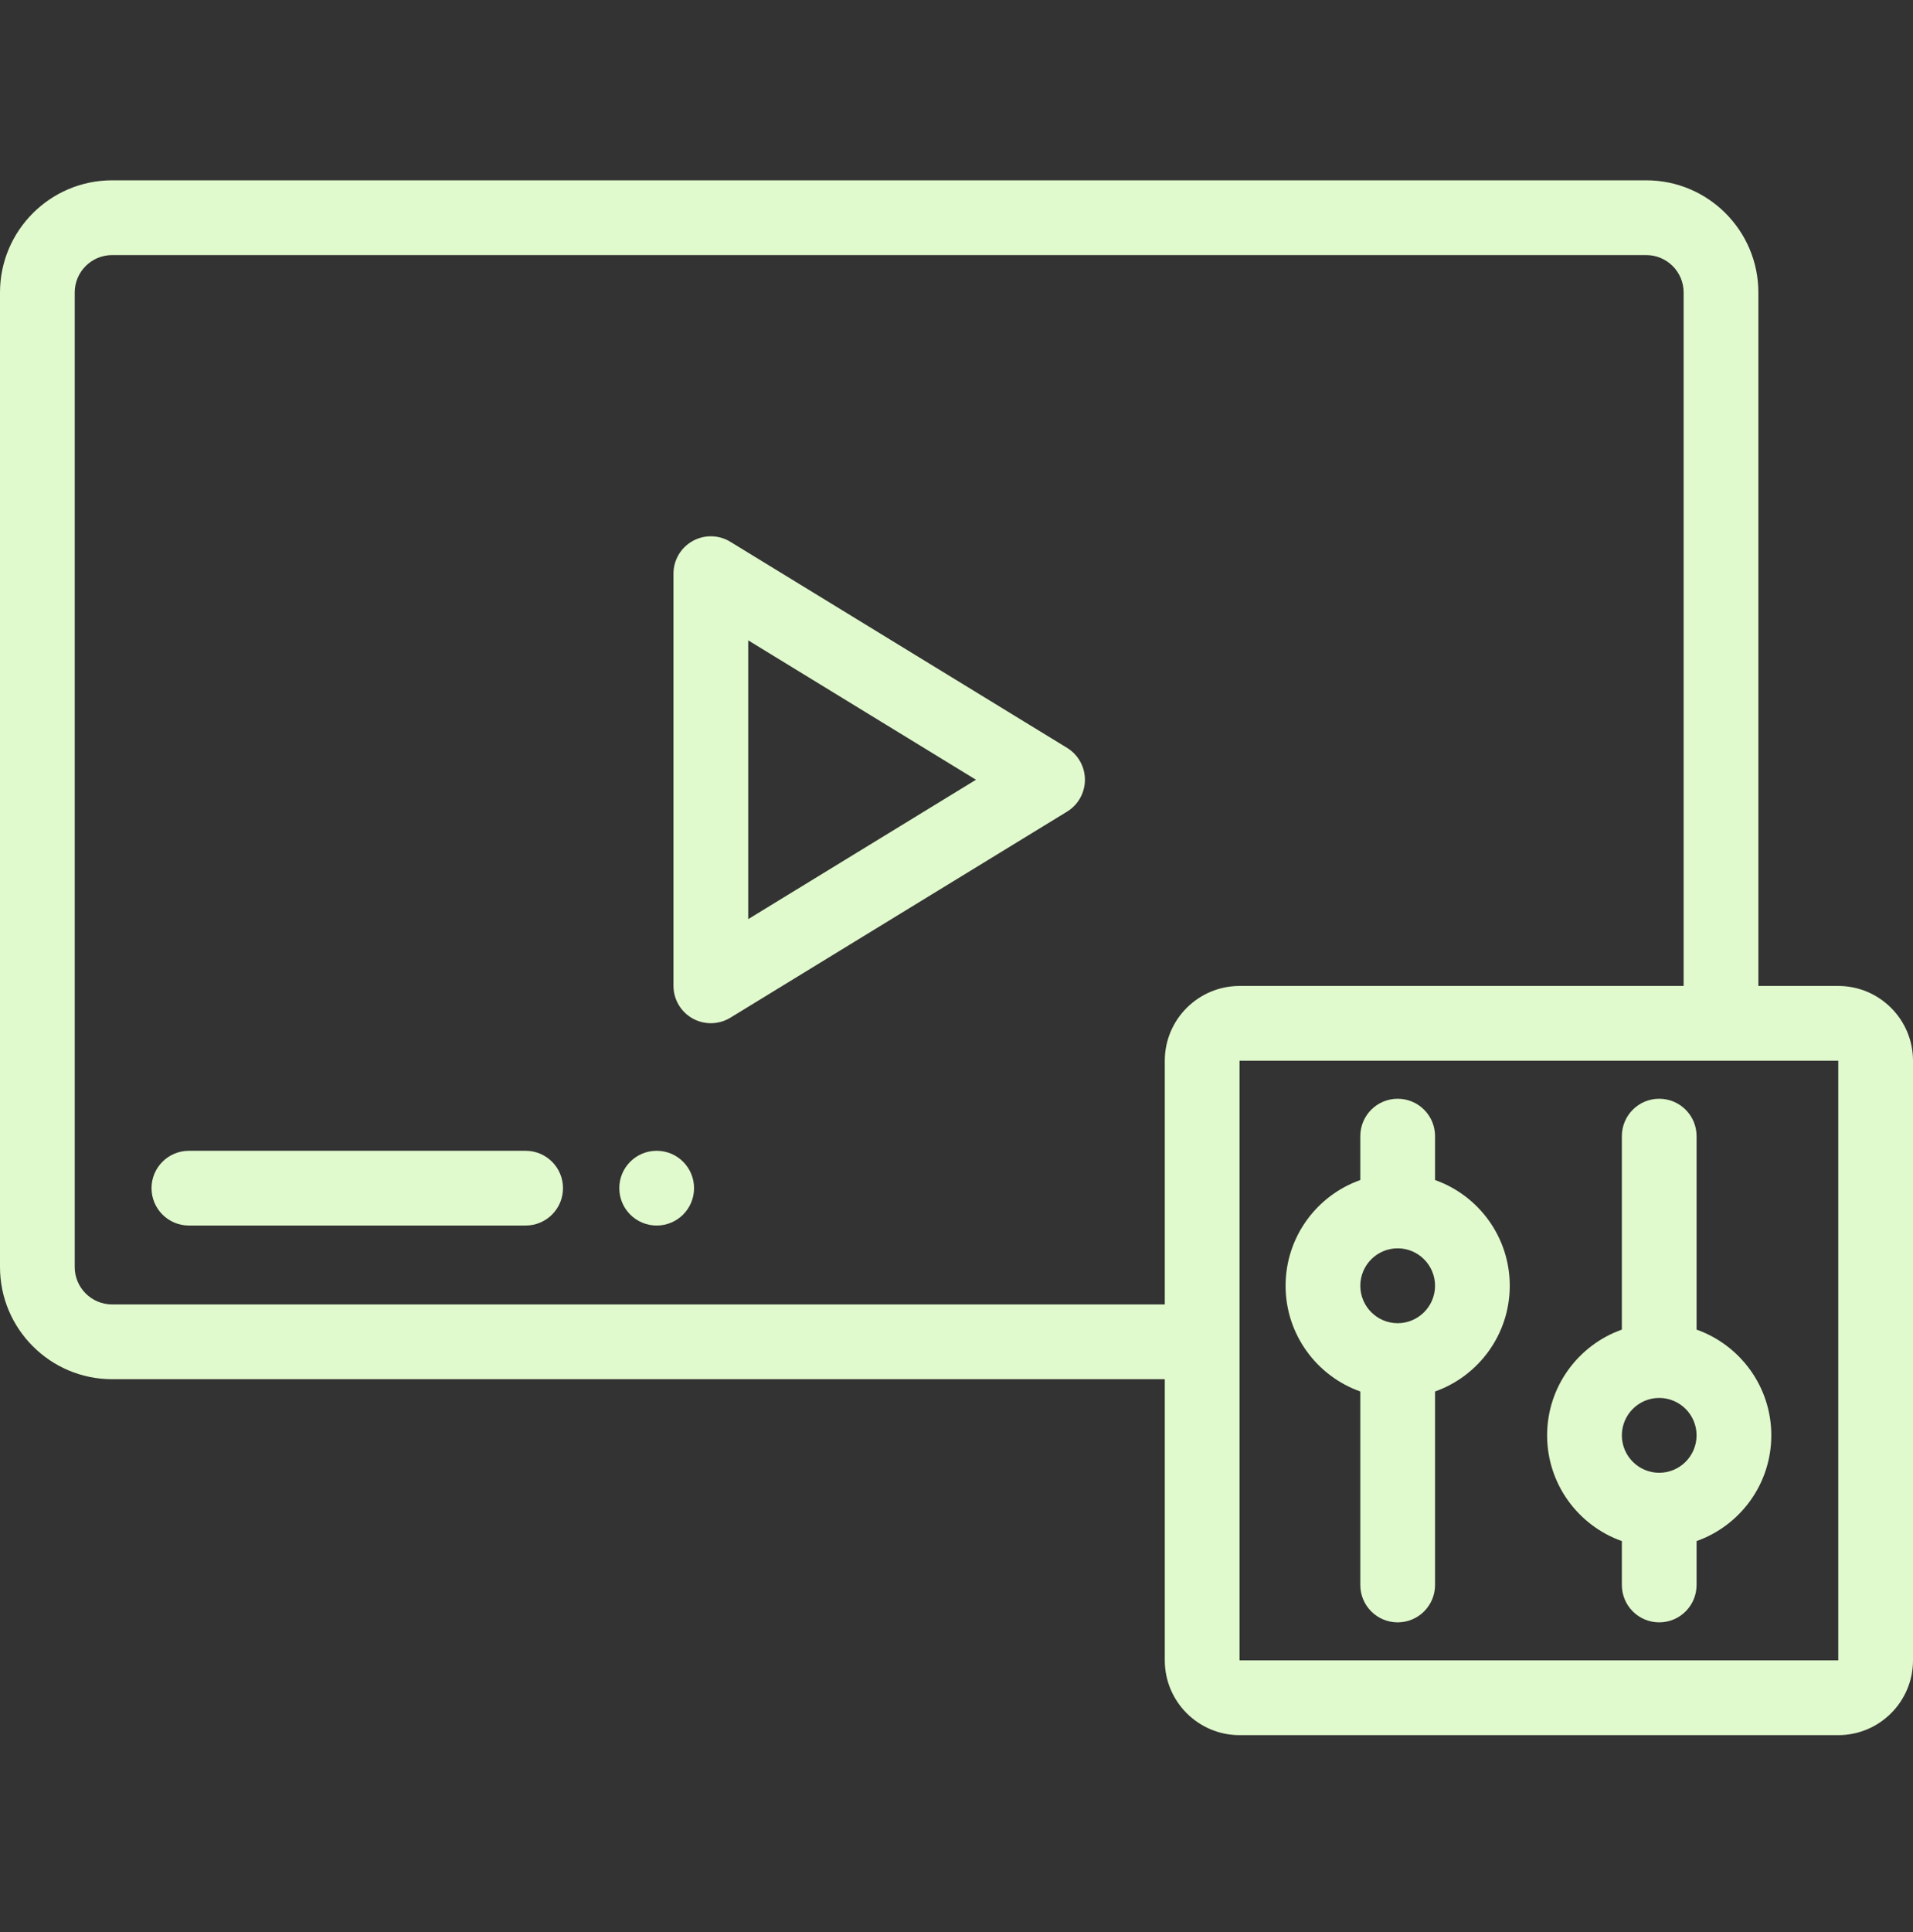
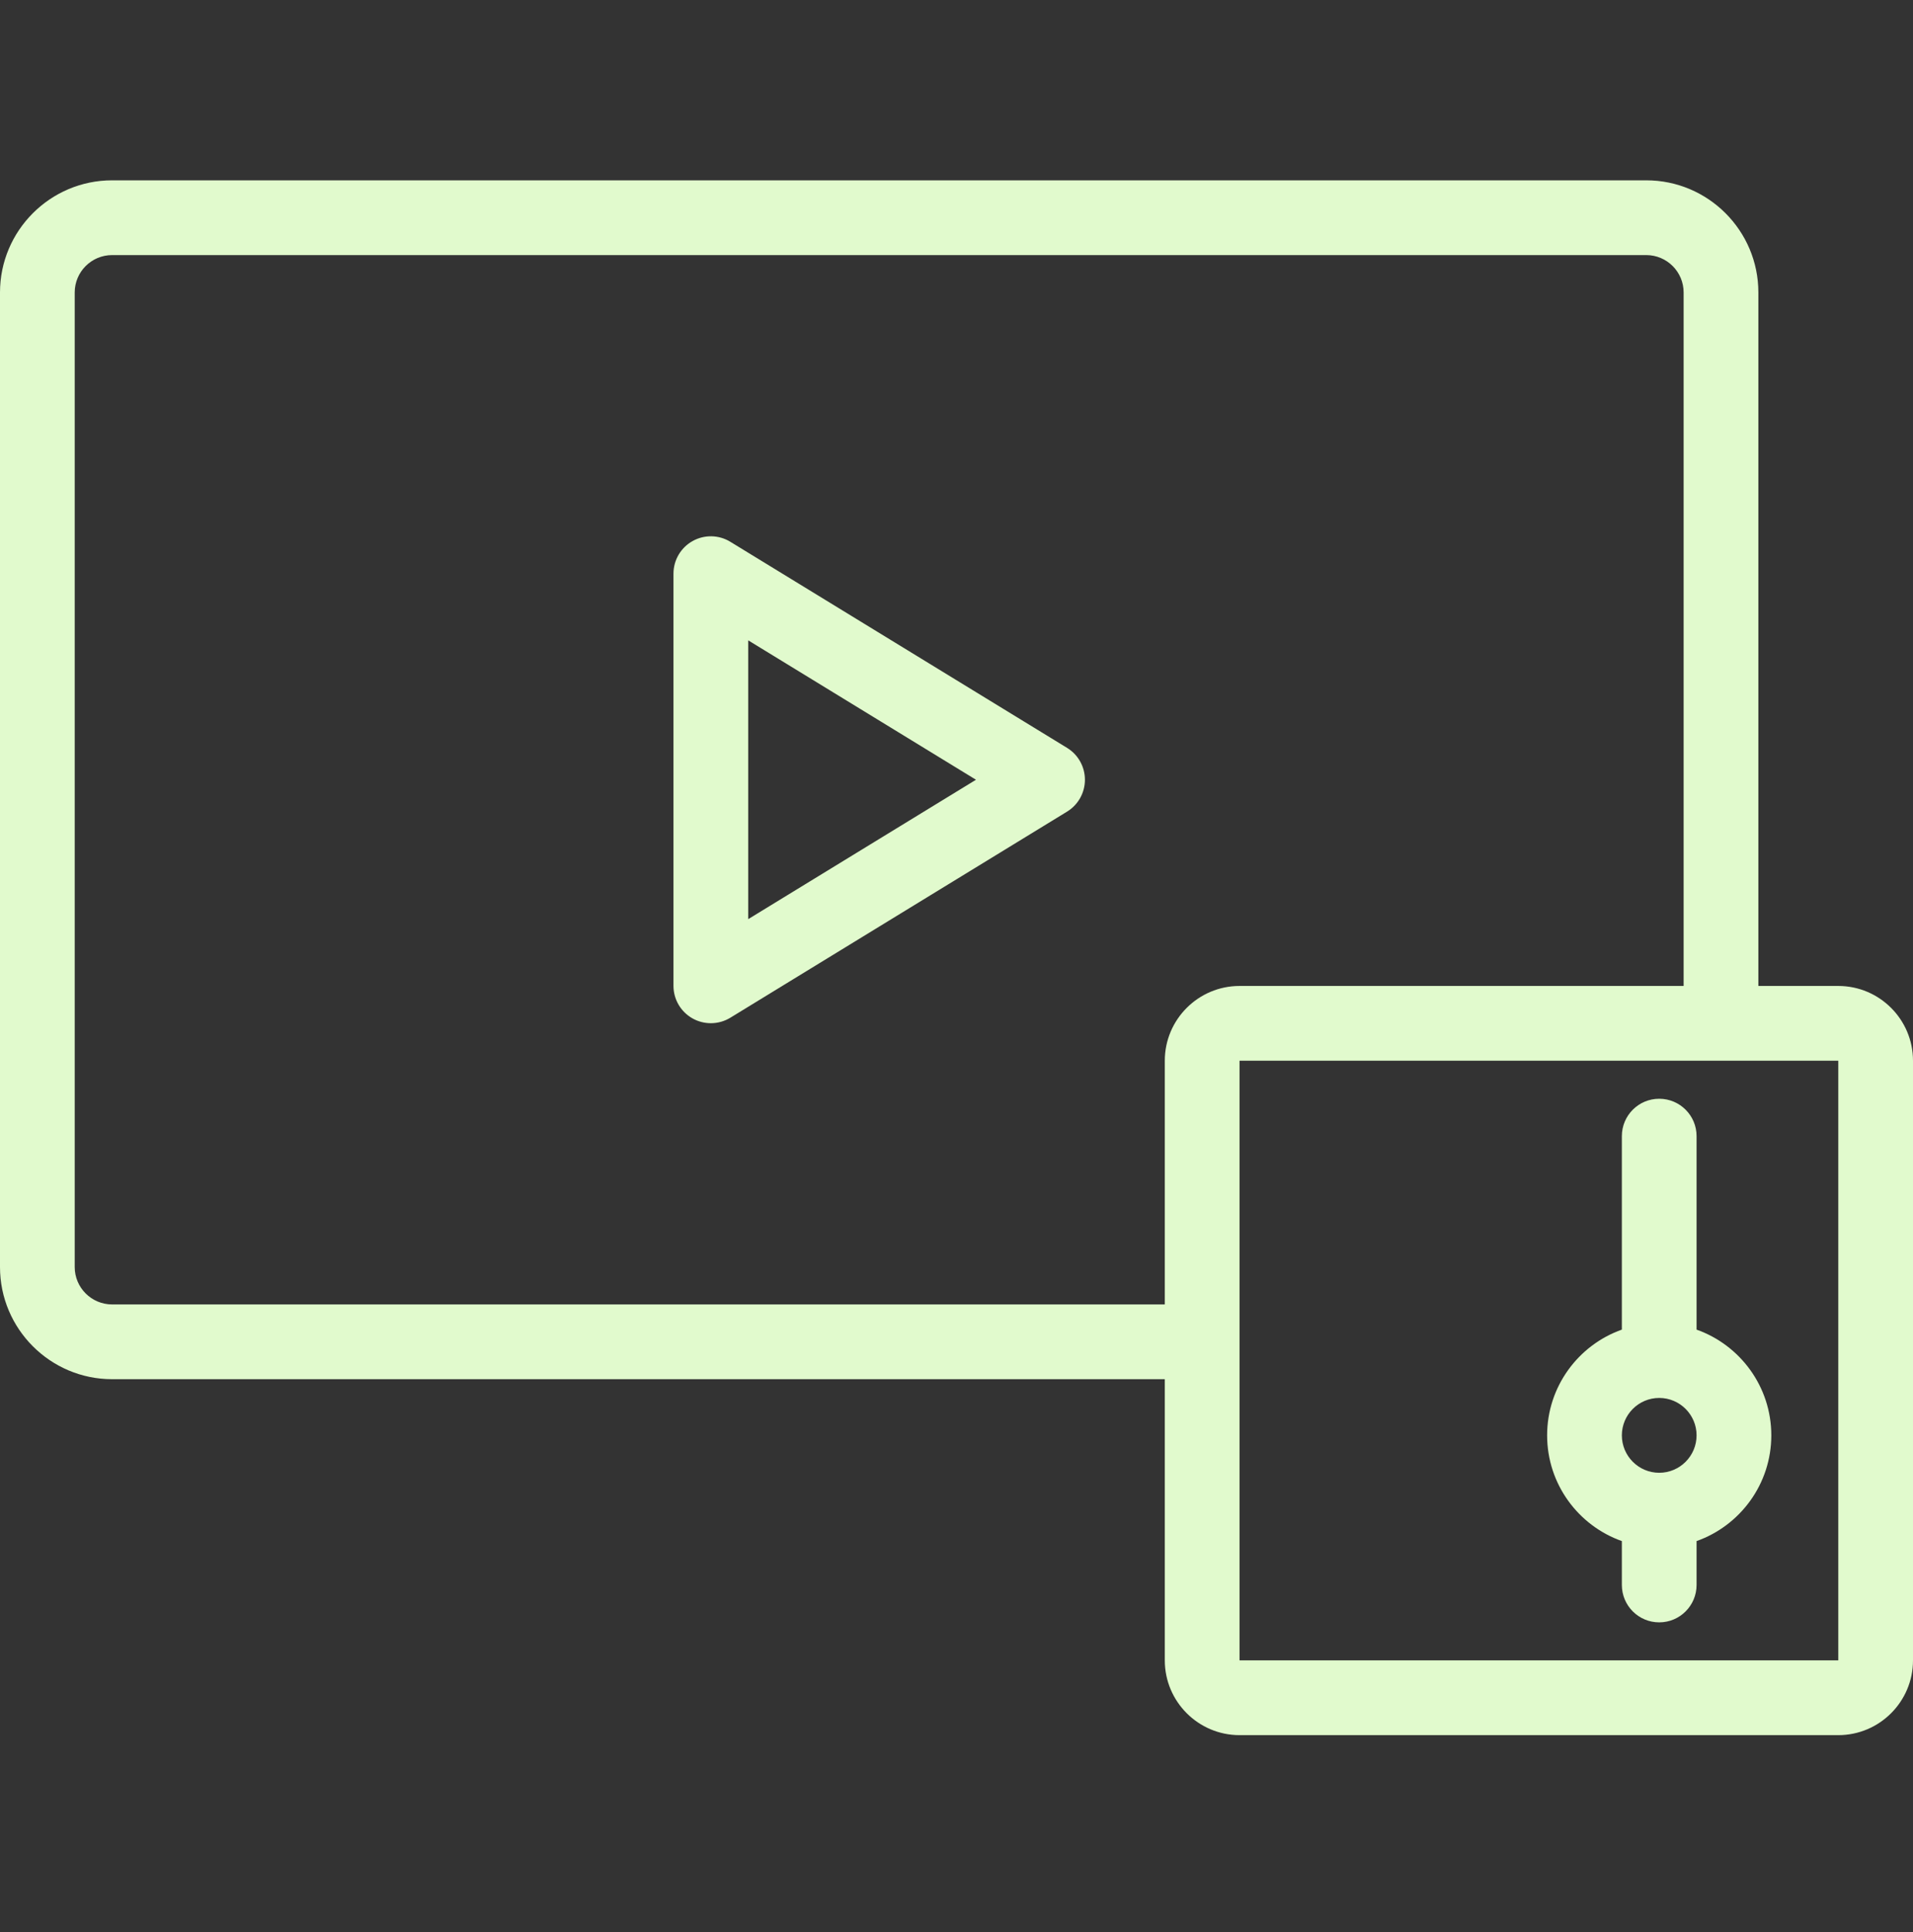
<svg xmlns="http://www.w3.org/2000/svg" width="104" height="105" viewBox="0 0 104 105" fill="none">
  <rect x="0" y="0" width="104" height="105" fill="#333333" stroke="none" />
  <path d="M38.645 55.608C38.303 55.608 37.96 55.522 37.651 55.349C37.01 54.99 36.613 54.312 36.613 53.577V31.177C36.613 30.442 37.01 29.764 37.651 29.406C38.291 29.046 39.077 29.06 39.705 29.445L58.01 40.644C58.614 41.013 58.982 41.67 58.982 42.377C58.982 43.084 58.614 43.741 58.01 44.11L39.705 55.31C39.379 55.509 39.012 55.608 38.645 55.608ZM40.676 34.801V49.953L53.059 42.377L40.676 34.801Z" fill="#E1FACD" />
  <path d="M99.938 53.584H95.593V15.894C95.593 12.534 92.861 9.8 89.499 9.8H6.094C2.734 9.8 0 12.534 0 15.894V68.861C0 72.221 2.734 74.955 6.094 74.955H63.324V90.237C63.324 92.478 65.148 94.3 67.387 94.3H99.938C102.178 94.3 104 92.478 104 90.237V57.646C104 55.406 102.178 53.584 99.938 53.584ZM63.324 57.646V70.892H6.094C4.974 70.892 4.062 69.98 4.062 68.861V15.894C4.062 14.774 4.974 13.863 6.094 13.863H89.499C90.62 13.863 91.53 14.774 91.53 15.894V53.584H67.387C65.148 53.584 63.324 55.406 63.324 57.646ZM99.938 90.237H67.387V57.646H99.938V90.237Z" fill="#E1FACD" />
-   <path d="M28.576 66.604H10.27C9.148 66.604 8.238 65.695 8.238 64.573C8.238 63.451 9.148 62.542 10.27 62.542H28.576C29.697 62.542 30.607 63.451 30.607 64.573C30.607 65.695 29.697 66.604 28.576 66.604Z" fill="#E1FACD" />
-   <path d="M35.701 66.604C34.579 66.604 33.668 65.695 33.668 64.573C33.668 63.451 34.577 62.542 35.698 62.542H35.701C36.823 62.542 37.732 63.451 37.732 64.573C37.732 65.695 36.823 66.604 35.701 66.604Z" fill="#E1FACD" />
-   <path d="M78.016 64.132V61.745C78.016 60.624 77.106 59.714 75.984 59.714C74.861 59.714 73.953 60.624 73.953 61.745V64.132C71.587 64.967 69.891 67.227 69.891 69.877C69.891 72.525 71.587 74.786 73.953 75.623V86.138C73.953 87.26 74.861 88.17 75.984 88.17C77.106 88.17 78.016 87.26 78.016 86.138V75.623C80.38 74.786 82.078 72.525 82.078 69.877C82.078 67.227 80.38 64.967 78.016 64.132ZM75.984 71.912C74.863 71.912 73.953 70.998 73.953 69.877C73.953 68.755 74.863 67.843 75.984 67.843C77.103 67.843 78.016 68.755 78.016 69.877C78.016 70.998 77.103 71.912 75.984 71.912Z" fill="#E1FACD" />
  <path d="M92.234 72.261V61.745C92.234 60.624 91.324 59.714 90.203 59.714C89.08 59.714 88.172 60.624 88.172 61.745V72.261C85.806 73.098 84.109 75.359 84.109 78.007C84.109 80.656 85.806 82.917 88.172 83.753V86.138C88.172 87.26 89.08 88.17 90.203 88.17C91.324 88.17 92.234 87.26 92.234 86.138V83.753C94.599 82.917 96.297 80.656 96.297 78.007C96.297 75.359 94.599 73.098 92.234 72.261ZM90.203 80.041C89.082 80.041 88.172 79.128 88.172 78.007C88.172 76.886 89.082 75.974 90.203 75.974C91.322 75.974 92.234 76.886 92.234 78.007C92.234 79.128 91.322 80.041 90.203 80.041Z" fill="#E1FACD" />
</svg>